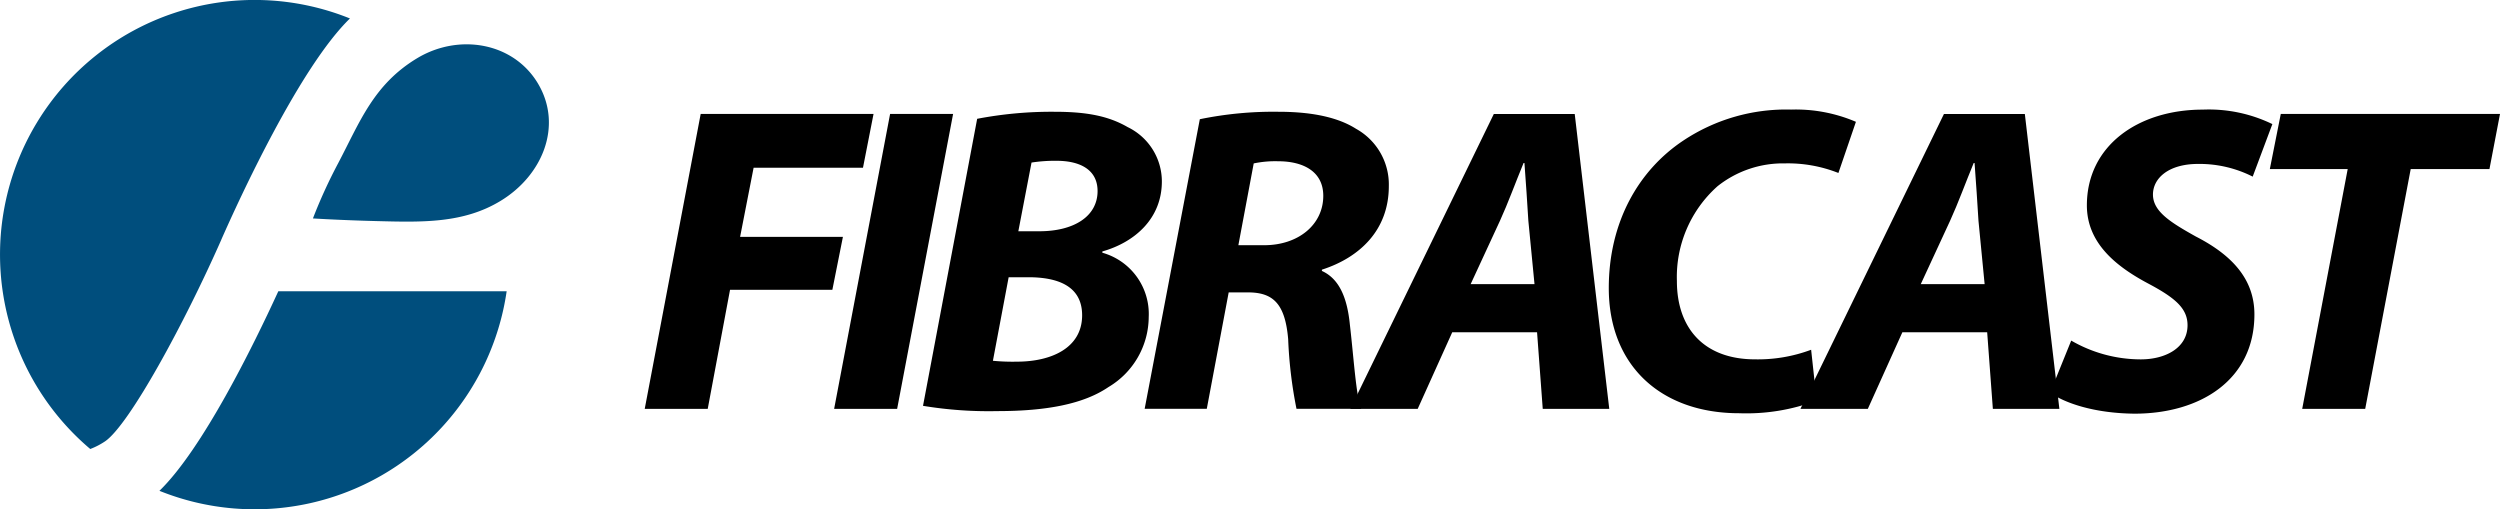
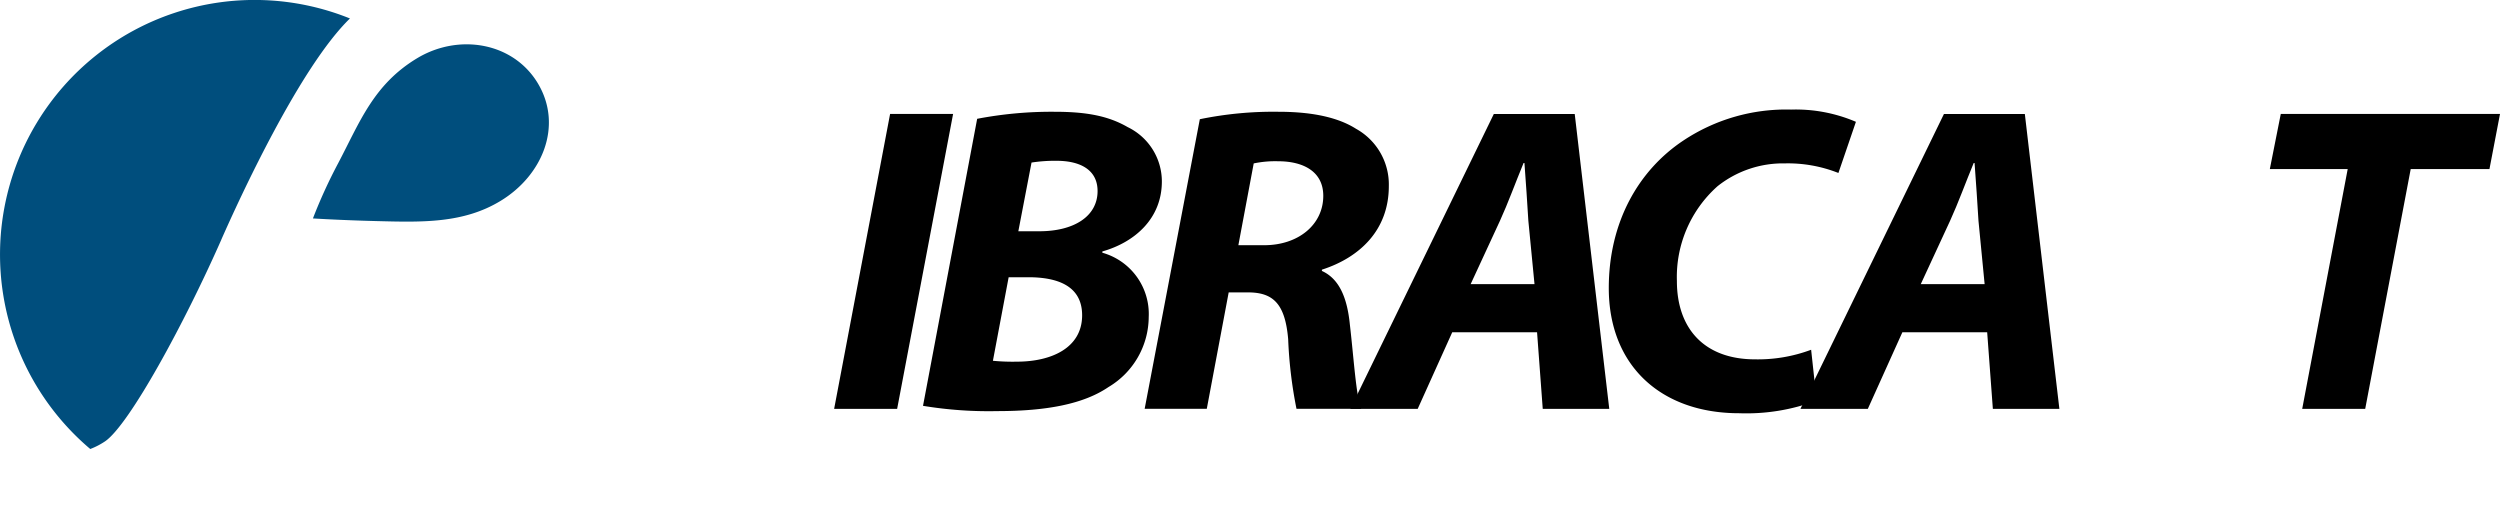
<svg xmlns="http://www.w3.org/2000/svg" width="256.229" height="52.198" viewBox="0 0 256.229 52.198">
  <g id="Group_66" data-name="Group 66" transform="translate(376 -63)">
-     <path id="Path_1" data-name="Path 1" d="M812.136,142.5h17.716l-1.082,5.515h-11.21l-1.385,7.088h10.538l-1.082,5.425H815.143l-2.286,12.2H806.4Z" transform="translate(-1116.321 -67.823)" />
    <path id="Path_2" data-name="Path 2" d="M1055.493,142.5l-5.736,30.229H1043.3l5.736-30.229Z" transform="translate(-1333.808 -67.823)" />
    <path id="Path_3" data-name="Path 3" d="M1160.047,140.521a40.463,40.463,0,0,1,7.94-.721c3.179,0,5.466.4,7.49,1.573a6.188,6.188,0,0,1,3.5,5.564c0,3.81-2.778,6.236-6.1,7.178v.131a6.519,6.519,0,0,1,4.753,6.588,8.4,8.4,0,0,1-4.122,7.178c-2.557,1.745-6.367,2.467-11.39,2.467a41.292,41.292,0,0,1-7.621-.541Zm1.614,24.8a20.961,20.961,0,0,0,2.466.09c3.5,0,6.678-1.393,6.678-4.753,0-3.007-2.507-3.9-5.515-3.9h-2.016Zm2.606-13.275h2.155c3.54,0,5.966-1.524,5.966-4.122,0-2.155-1.745-3.1-4.212-3.1a15.787,15.787,0,0,0-2.557.18Z" transform="translate(-1435.896 -65.344)" />
    <path id="Path_4" data-name="Path 4" d="M1437.354,140.562a37.425,37.425,0,0,1,8.071-.762c2.868,0,5.826.4,7.94,1.745a6.53,6.53,0,0,1,3.36,5.875c0,4.482-2.958,7.309-6.859,8.563v.131c1.795.811,2.6,2.778,2.868,5.515.4,3.409.631,7.35,1.164,8.612h-6.637a45.156,45.156,0,0,1-.852-7.129c-.311-3.679-1.573-4.8-4.122-4.8h-1.975l-2.245,11.931H1431.7Zm3.95,12.914h2.647c3.5,0,6.056-2.106,6.056-5.064,0-2.466-2.016-3.54-4.622-3.54a10.7,10.7,0,0,0-2.508.221Z" transform="translate(-1690.382 -65.344)" />
    <path id="Path_5" data-name="Path 5" d="M1699.348,164.971l-3.54,7.85H1688.9l14.709-30.221h8.293l3.54,30.221h-6.818l-.582-7.85Zm8.432-4.933-.631-6.5c-.09-1.655-.27-4.081-.4-5.916h-.09c-.762,1.836-1.614,4.171-2.417,5.916l-3.007,6.5Z" transform="translate(-1926.506 -67.915)" />
    <path id="Path_6" data-name="Path 6" d="M2033.505,166.919a20.335,20.335,0,0,1-7.94,1.3c-8.022,0-13.365-4.884-13.365-12.824,0-6.769,3.049-12.062,7.621-15.11a19.023,19.023,0,0,1,11.071-3.188,15.662,15.662,0,0,1,6.637,1.254l-1.795,5.244a14.037,14.037,0,0,0-5.474-.983,10.78,10.78,0,0,0-6.908,2.335,12.451,12.451,0,0,0-4.171,9.727c0,4.794,2.737,8.022,8.022,8.022a15.548,15.548,0,0,0,5.736-.983Z" transform="translate(-2223.313 -62.866)" />
    <path id="Path_7" data-name="Path 7" d="M2262.348,164.971l-3.54,7.85H2251.9l14.709-30.221h8.292l3.54,30.221h-6.818l-.582-7.85Zm8.432-4.933-.631-6.5c-.09-1.655-.27-4.081-.4-5.916h-.09c-.762,1.836-1.614,4.171-2.417,5.916l-3.008,6.5Z" transform="translate(-2443.372 -67.915)" />
-     <path id="Path_8" data-name="Path 8" d="M2566.363,160.773a14.242,14.242,0,0,0,7.129,1.926c2.507,0,4.793-1.164,4.793-3.5,0-1.745-1.3-2.827-4.081-4.3-3.179-1.7-6.236-4.081-6.236-7.981,0-6.146,5.293-9.817,11.882-9.817a14.927,14.927,0,0,1,7.129,1.483l-2.016,5.384a12.052,12.052,0,0,0-5.6-1.3c-3.048,0-4.622,1.483-4.622,3.138,0,1.745,1.835,2.868,4.392,4.3,3.679,1.885,6.006,4.351,6.006,7.981,0,6.728-5.564,10.177-12.284,10.177-4.211-.041-7.219-1.123-8.653-2.155Z" transform="translate(-2730.081 -62.866)" />
    <path id="Path_9" data-name="Path 9" d="M2846.981,148.154H2839l1.123-5.654h22.469l-1.082,5.654h-8.071l-4.663,24.575h-6.457Z" transform="translate(-2982.362 -67.823)" />
    <path id="Path_10" data-name="Path 10" d="M9.251,46.019a7.564,7.564,0,0,0,1.532-.795c2.475-1.713,8.1-12.046,11.89-20.633v-.008c1.885-4.277,8.063-17.708,13.193-22.69A26.095,26.095,0,0,0,9.251,46.019" transform="translate(-376 63)" fill="#004e7d" />
-     <path id="Path_11" data-name="Path 11" d="M211.585,364.3c-2.557,5.572-7.76,16.159-12.185,20.453A26.1,26.1,0,0,0,234.988,364.3Z" transform="translate(-559.06 -271.448)" fill="#004e7d" />
    <path id="Path_12" data-name="Path 12" d="M402.044,56.892c4.3-2.614,9.948-1.655,12.455,2.63s.443,9.35-3.859,11.964c-3.819,2.327-8.047,2.2-12.808,2.073-3.606-.09-6.433-.27-6.433-.27a52.036,52.036,0,0,1,2.589-5.662c2.229-4.236,3.614-8.039,8.055-10.735" transform="translate(-735.327 12.098)" fill="#004e7d" />
  </g>
</svg>